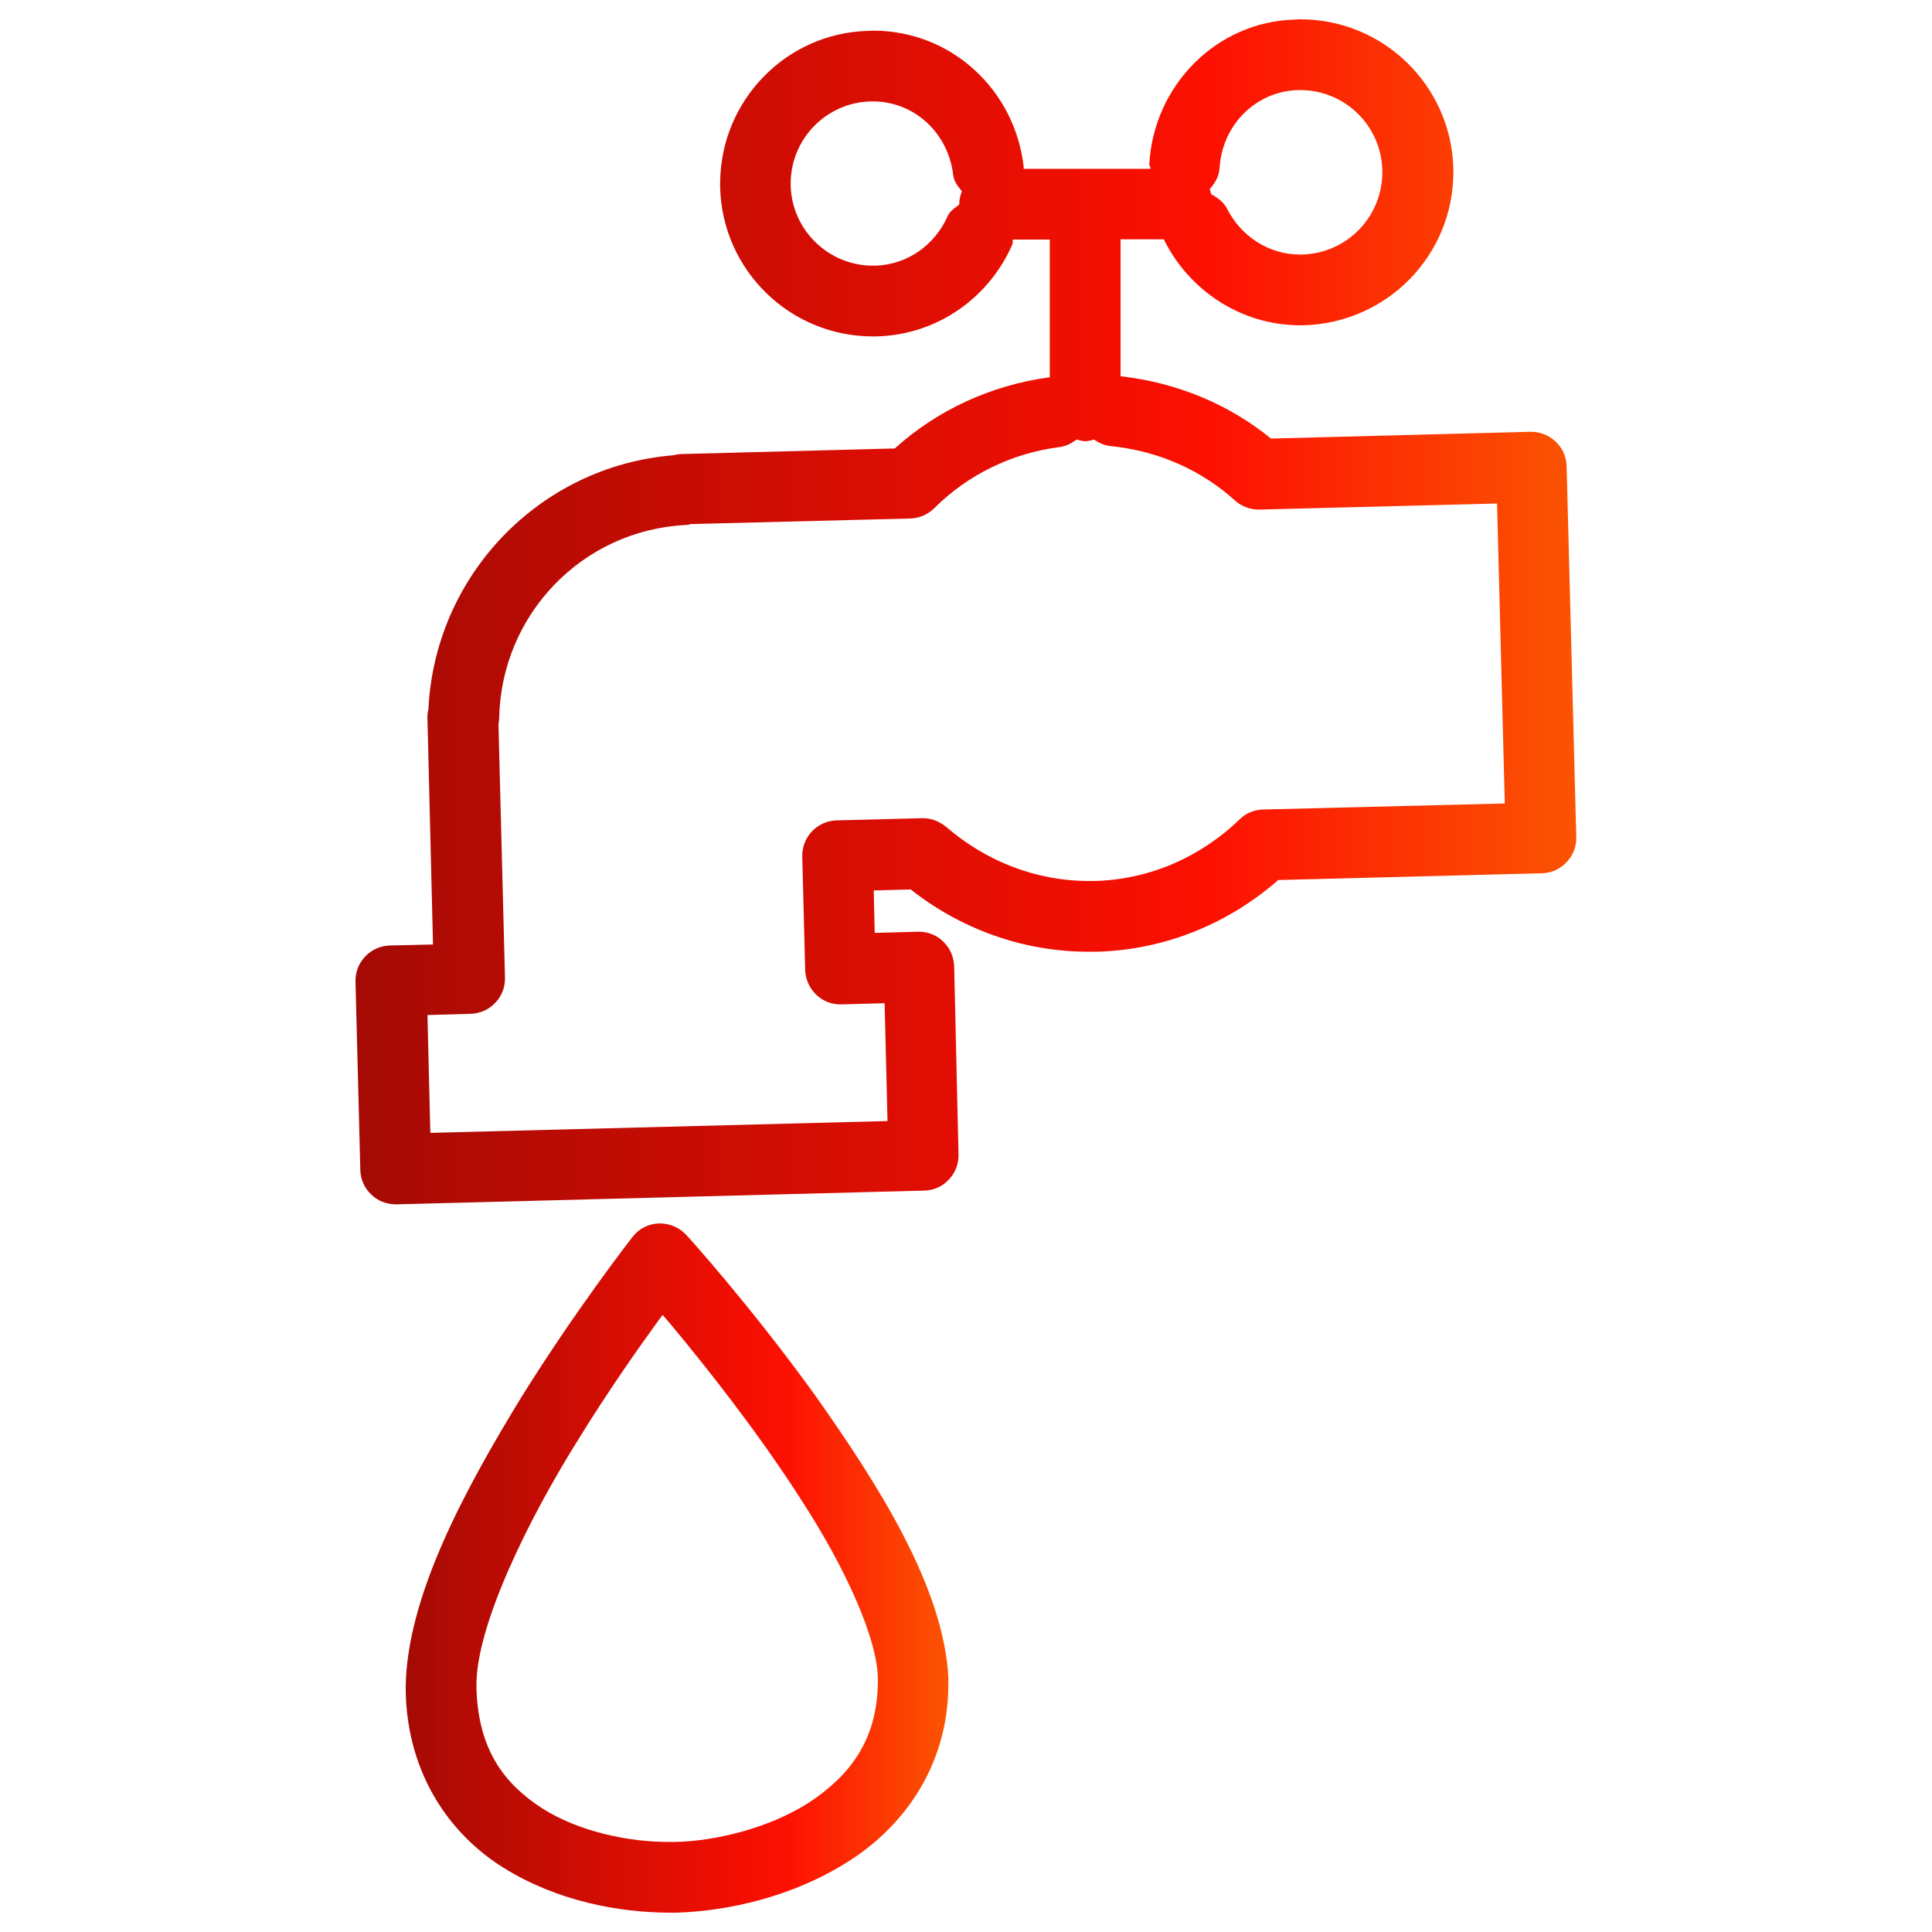
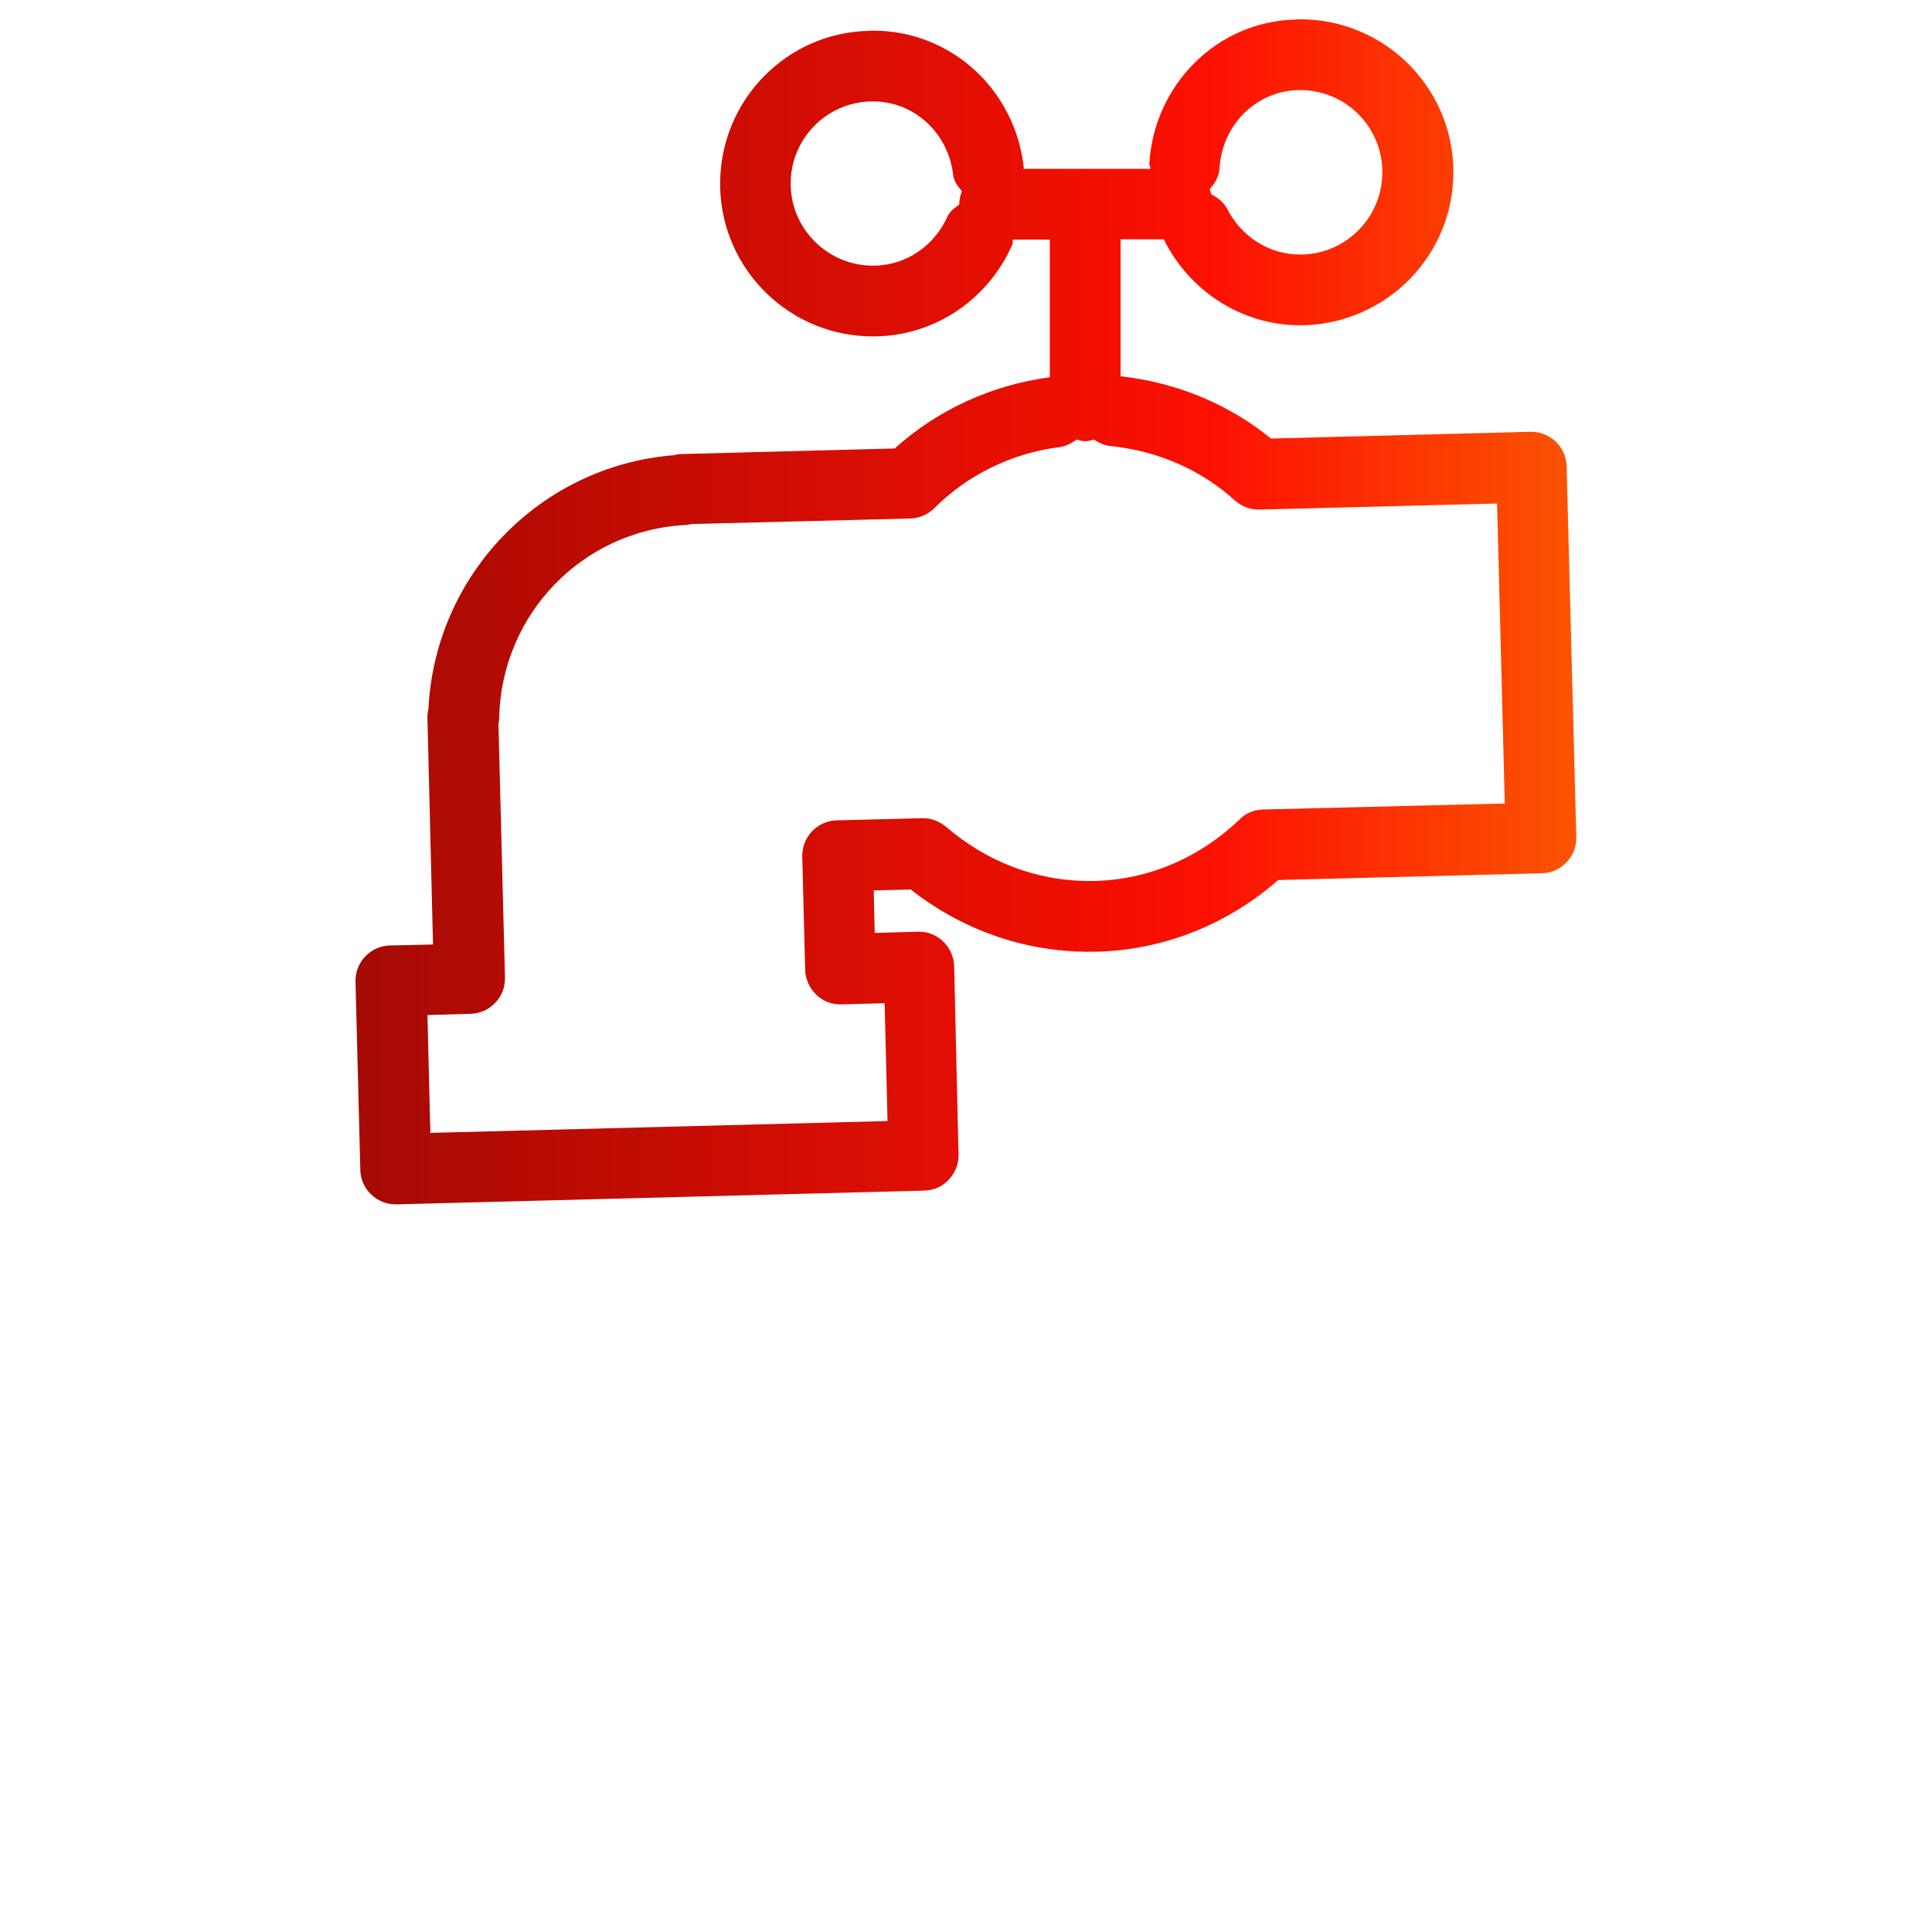
<svg xmlns="http://www.w3.org/2000/svg" version="1.1" id="Layer_1" x="0px" y="0px" viewBox="0 0 80 80" enable-background="new 0 0 80 80" xml:space="preserve">
  <g>
    <linearGradient id="SVGID_1_" gradientUnits="userSpaceOnUse" x1="16.791" y1="64.93" x2="39.257" y2="64.93">
      <stop offset="0" style="stop-color:#A50A04" />
      <stop offset="0.7" style="stop-color:#FD1002" />
      <stop offset="1" style="stop-color:#FB5402" />
    </linearGradient>
-     <path fill="url(#SVGID_1_)" d="M33.69,57.69c-2.65-3.66-5.24-6.53-5.27-6.55c-0.29-0.32-0.71-0.49-1.13-0.48   c-0.43,0.01-0.84,0.22-1.1,0.56c-0.02,0.03-2.31,2.95-4.63,6.68c-2.3,3.77-4.71,8.19-4.76,11.94c0,0.03,0,0.11,0,0.23   c0.08,3.43,1.86,5.91,4.05,7.27c2.21,1.38,4.76,1.85,6.86,1.86c0.12,0,0.22,0,0.3,0c2.14-0.07,4.78-0.65,7.07-2.09   c2.28-1.42,4.2-3.95,4.19-7.41c0-0.08,0-0.16,0-0.23C39.08,65.7,36.32,61.4,33.69,57.69z M33.5,74.64   c-1.68,1.08-3.93,1.6-5.53,1.63c-0.09,0-0.19,0-0.26,0c-1.65,0.01-3.75-0.42-5.29-1.41c-1.54-1.01-2.6-2.39-2.69-4.9V69.9h0   c0,0,0,0,0-0.06c-0.05-2.42,2.08-6.85,4.32-10.4c1.11-1.79,2.23-3.4,3.07-4.56c0.11-0.16,0.22-0.3,0.32-0.43   c0.13,0.15,0.27,0.31,0.41,0.48c1.42,1.71,3.57,4.42,5.35,7.21c1.79,2.76,3.14,5.71,3.15,7.38c0,0.05,0,0.12,0,0.18   C36.31,72.07,35.19,73.52,33.5,74.64z" />
    <linearGradient id="SVGID_00000144330333592713775400000001120276305939080871_" gradientUnits="userSpaceOnUse" x1="14.735" y1="25.34" x2="65.266" y2="25.34">
      <stop offset="0" style="stop-color:#A50A04" />
      <stop offset="0.7" style="stop-color:#FD1002" />
      <stop offset="1" style="stop-color:#FB5402" />
    </linearGradient>
    <path fill="url(#SVGID_00000144330333592713775400000001120276305939080871_)" d="M64.87,19.3c-0.01-0.39-0.17-0.75-0.46-1.02   c-0.29-0.27-0.66-0.41-1.05-0.4l-10.73,0.28c-1.74-1.42-3.9-2.32-6.23-2.58V9.91h1.8c0.01,0.01,0,0.03,0.01,0.04h0   c1.03,2.06,3.16,3.52,5.64,3.52c0.07,0,0.1,0,0.11,0c3.49-0.09,6.22-2.91,6.22-6.34c0-0.06,0-0.09,0-0.09V6.97   c-0.09-3.44-2.91-6.17-6.33-6.17c-0.05,0-0.11,0-0.21,0.01c-3.29,0.08-5.87,2.75-6.05,5.98c0,0.07,0.05,0.13,0.05,0.2h-5.26   c0-0.02,0.02-0.04,0.01-0.06c-0.34-3.16-2.96-5.66-6.23-5.66c-0.05,0-0.12,0-0.23,0.01c-3.38,0.09-6.11,2.89-6.11,6.32   c0,0.02,0,0.07,0,0.17c0.09,3.43,2.9,6.16,6.32,6.16c0.06,0,0.11,0,0.14,0c2.58-0.06,4.7-1.65,5.64-3.81c0.03-0.07,0-0.14,0.02-0.2   h1.53v5.7c-2.45,0.33-4.67,1.37-6.42,2.95l-8.8,0.23c-0.13,0-0.24,0.02-0.36,0.05c-5.55,0.45-9.88,4.97-10.15,10.51   c-0.03,0.13-0.05,0.27-0.04,0.41l0.23,9.34l-1.78,0.04c-0.81,0.02-1.45,0.69-1.43,1.5l0.2,7.8c0.01,0.39,0.17,0.75,0.46,1.02   c0.27,0.26,0.63,0.4,1.01,0.4c0.01,0,0.02,0,0.03,0l21.85-0.57c0.4-0.01,0.76-0.17,1.02-0.46c0.27-0.28,0.41-0.65,0.4-1.04   L39.51,40c-0.02-0.4-0.18-0.75-0.46-1.02c-0.28-0.27-0.65-0.41-1.04-0.4l-1.79,0.05l-0.04-1.76l1.53-0.04   c2.03,1.6,4.59,2.58,7.38,2.58c0.11,0,0.2,0,0.28,0c2.93-0.07,5.55-1.21,7.56-2.97l10.92-0.28c0.39-0.01,0.75-0.17,1.02-0.46   c0.27-0.28,0.41-0.65,0.4-1.04L64.87,19.3z M53.75,3.73c0.05,0,0.05,0,0.09,0c1.84,0,3.35,1.46,3.4,3.32c0,0.04,0,0.07,0,0.08   c0,1.85-1.47,3.36-3.32,3.41c-0.02,0-0.07,0-0.09,0c-1.31,0-2.45-0.77-3.02-1.9c-0.15-0.28-0.4-0.46-0.66-0.6   c-0.02-0.07-0.03-0.14-0.06-0.21c0.22-0.24,0.39-0.53,0.41-0.88C50.61,5.18,51.99,3.78,53.75,3.73z M36.23,11   c-0.03,0-0.07,0-0.09,0c-1.83,0-3.35-1.47-3.4-3.31l0-0.08l0-0.01c0-1.84,1.47-3.36,3.32-3.4c0.06,0,0.06,0,0.09,0   c1.71,0,3.12,1.31,3.32,3.05c0.03,0.27,0.2,0.47,0.36,0.67c-0.07,0.17-0.11,0.35-0.11,0.54c0,0,0,0,0,0.01   c-0.18,0.14-0.38,0.26-0.48,0.48C38.72,10.13,37.58,10.97,36.23,11z M52.3,33.52c-0.36,0.01-0.72,0.15-0.97,0.41   c-1.58,1.52-3.67,2.49-6.01,2.55c-0.07,0-0.15,0-0.22,0c-2.25,0-4.31-0.85-5.92-2.24c-0.28-0.23-0.63-0.37-0.99-0.36l-3.55,0.09   c-0.8,0.02-1.44,0.69-1.42,1.5l0.12,4.69c0.01,0.39,0.18,0.76,0.46,1.03c0.28,0.27,0.65,0.41,1.04,0.4l1.79-0.05l0.12,4.88   l-18.93,0.49l-0.12-4.88l1.78-0.05c0.39-0.01,0.76-0.17,1.03-0.46c0.27-0.28,0.41-0.65,0.4-1.04l-0.27-10.5   c0.02-0.09,0.03-0.18,0.03-0.27c0.1-4.27,3.43-7.74,7.7-7.97c0.09,0,0.17-0.02,0.25-0.04l9.07-0.23c0.38-0.01,0.74-0.17,1-0.43   c1.36-1.36,3.17-2.27,5.2-2.53c0.27-0.04,0.49-0.16,0.69-0.31c0.12,0.03,0.23,0.07,0.36,0.07c0.13,0,0.24-0.04,0.36-0.07   c0.2,0.14,0.42,0.24,0.68,0.27c1.99,0.2,3.77,1,5.15,2.25c0.28,0.25,0.65,0.39,1.02,0.38l9.84-0.25l0.32,12.42L52.3,33.52z" />
  </g>
  <g>
</g>
  <g>
</g>
  <g>
</g>
  <g>
</g>
  <g>
</g>
  <g>
</g>
  <g>
</g>
  <g>
</g>
  <g>
</g>
  <g>
</g>
  <g>
</g>
  <g>
</g>
  <g>
</g>
  <g>
</g>
  <g>
</g>
</svg>